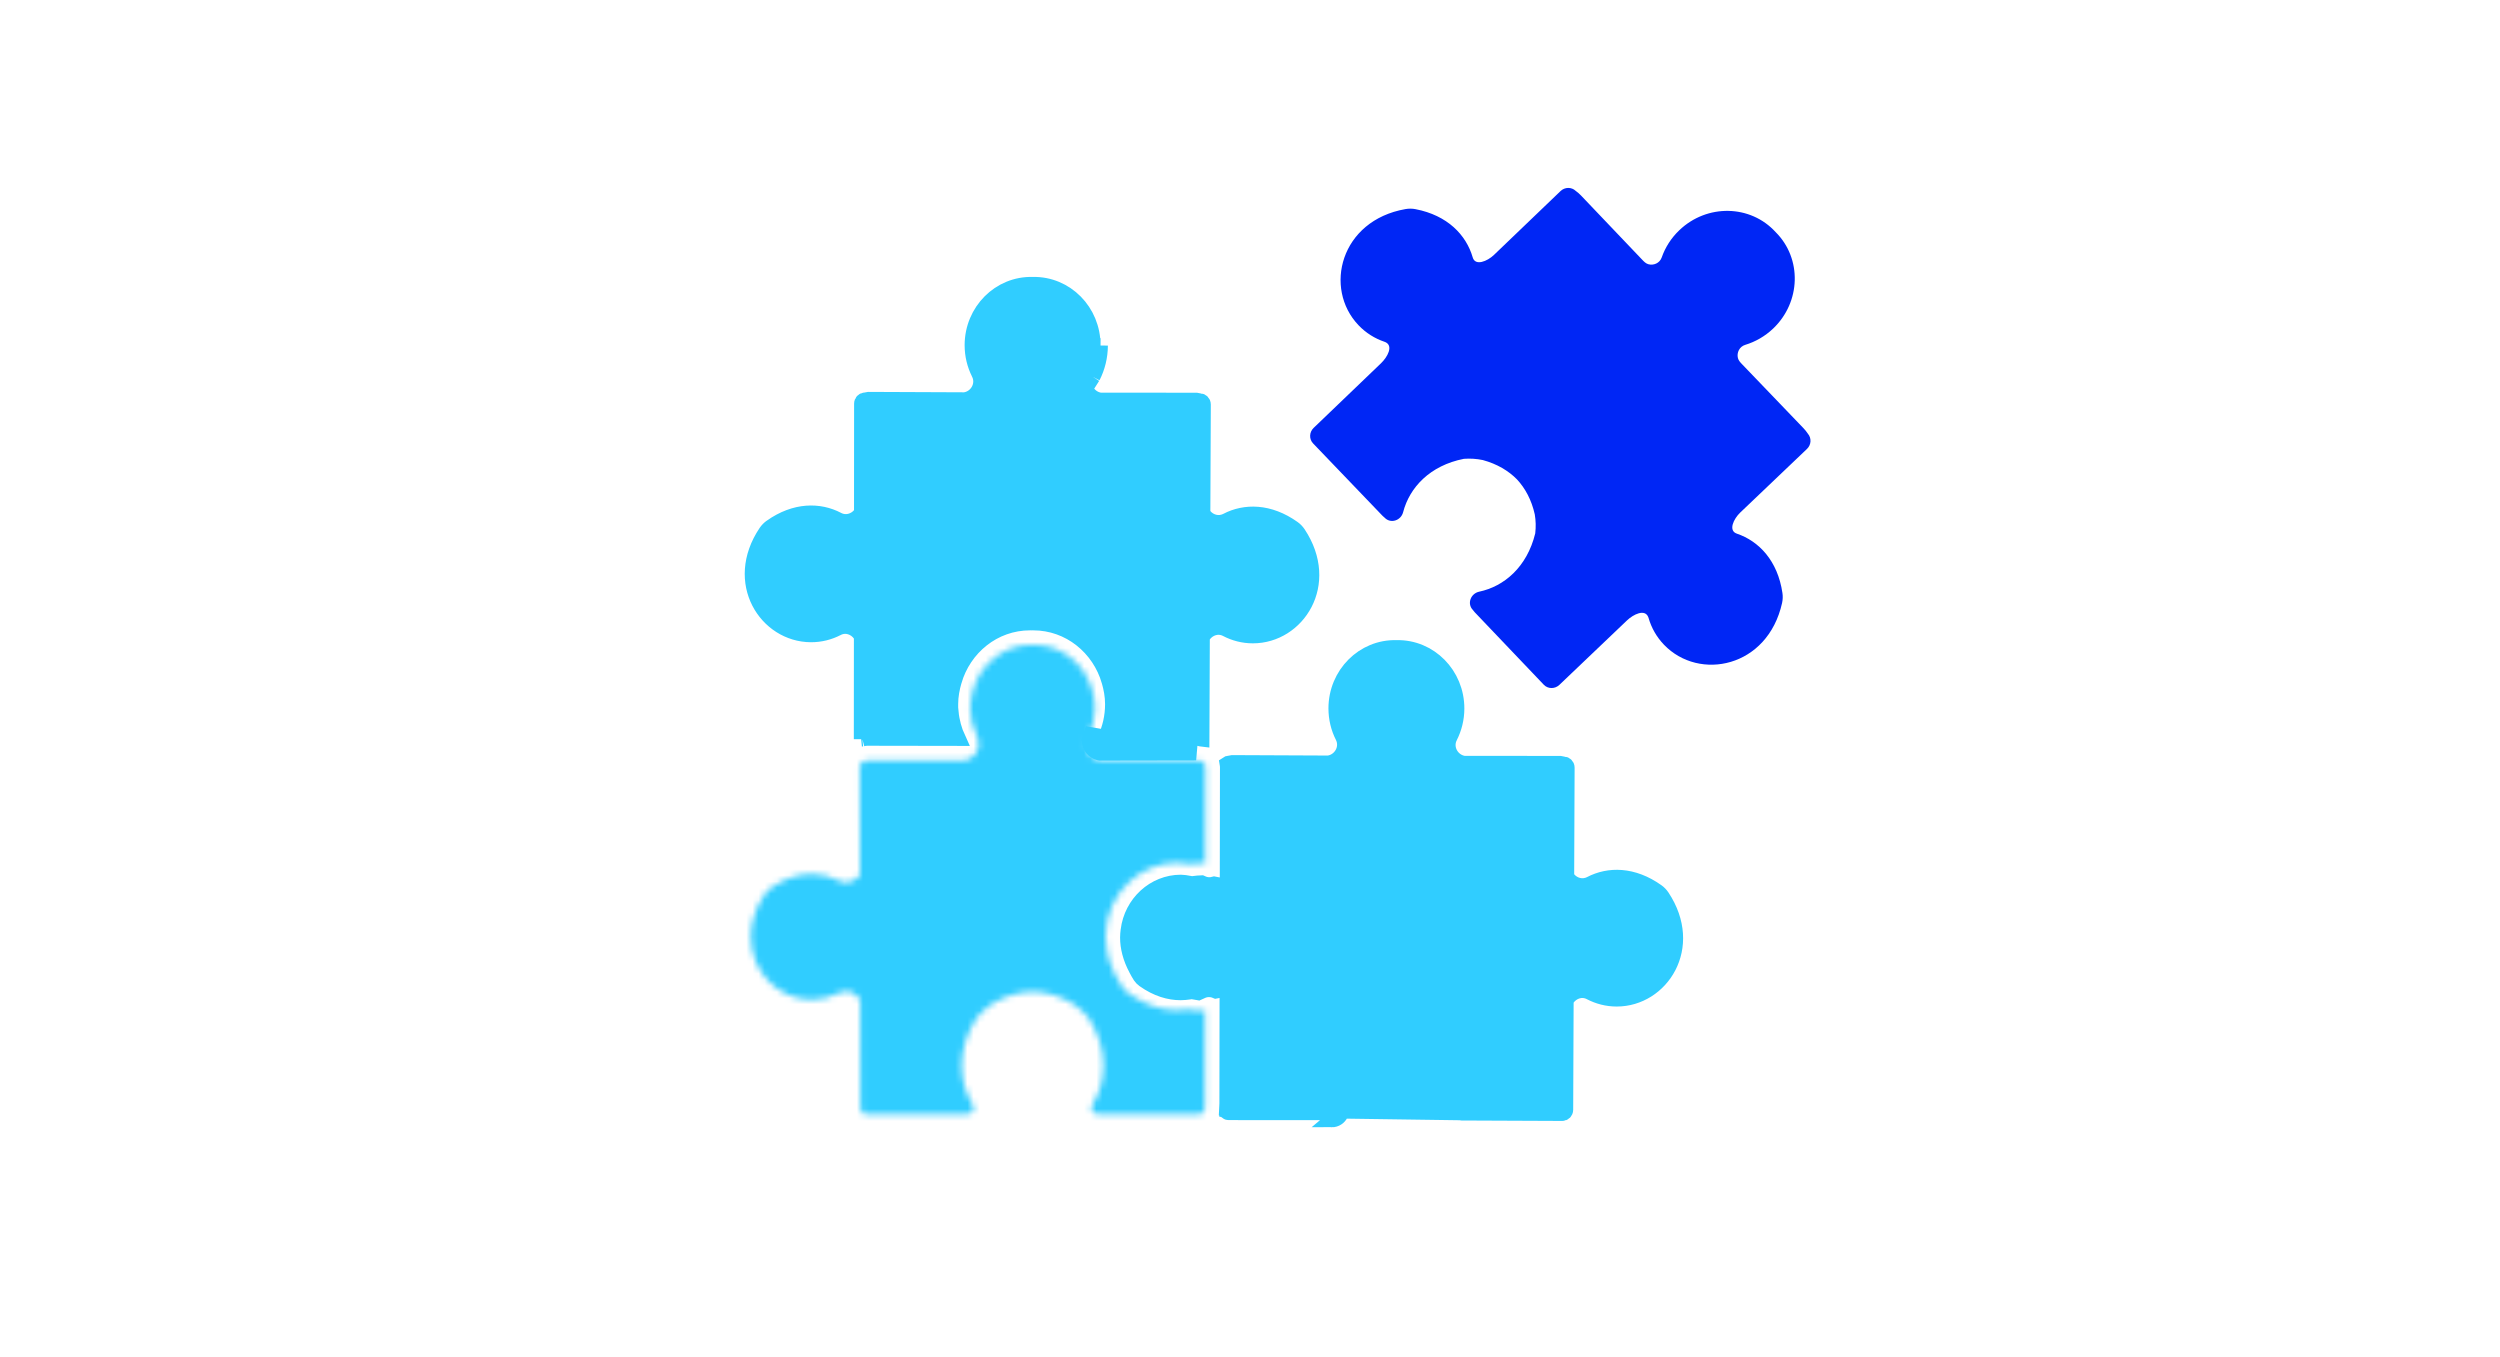
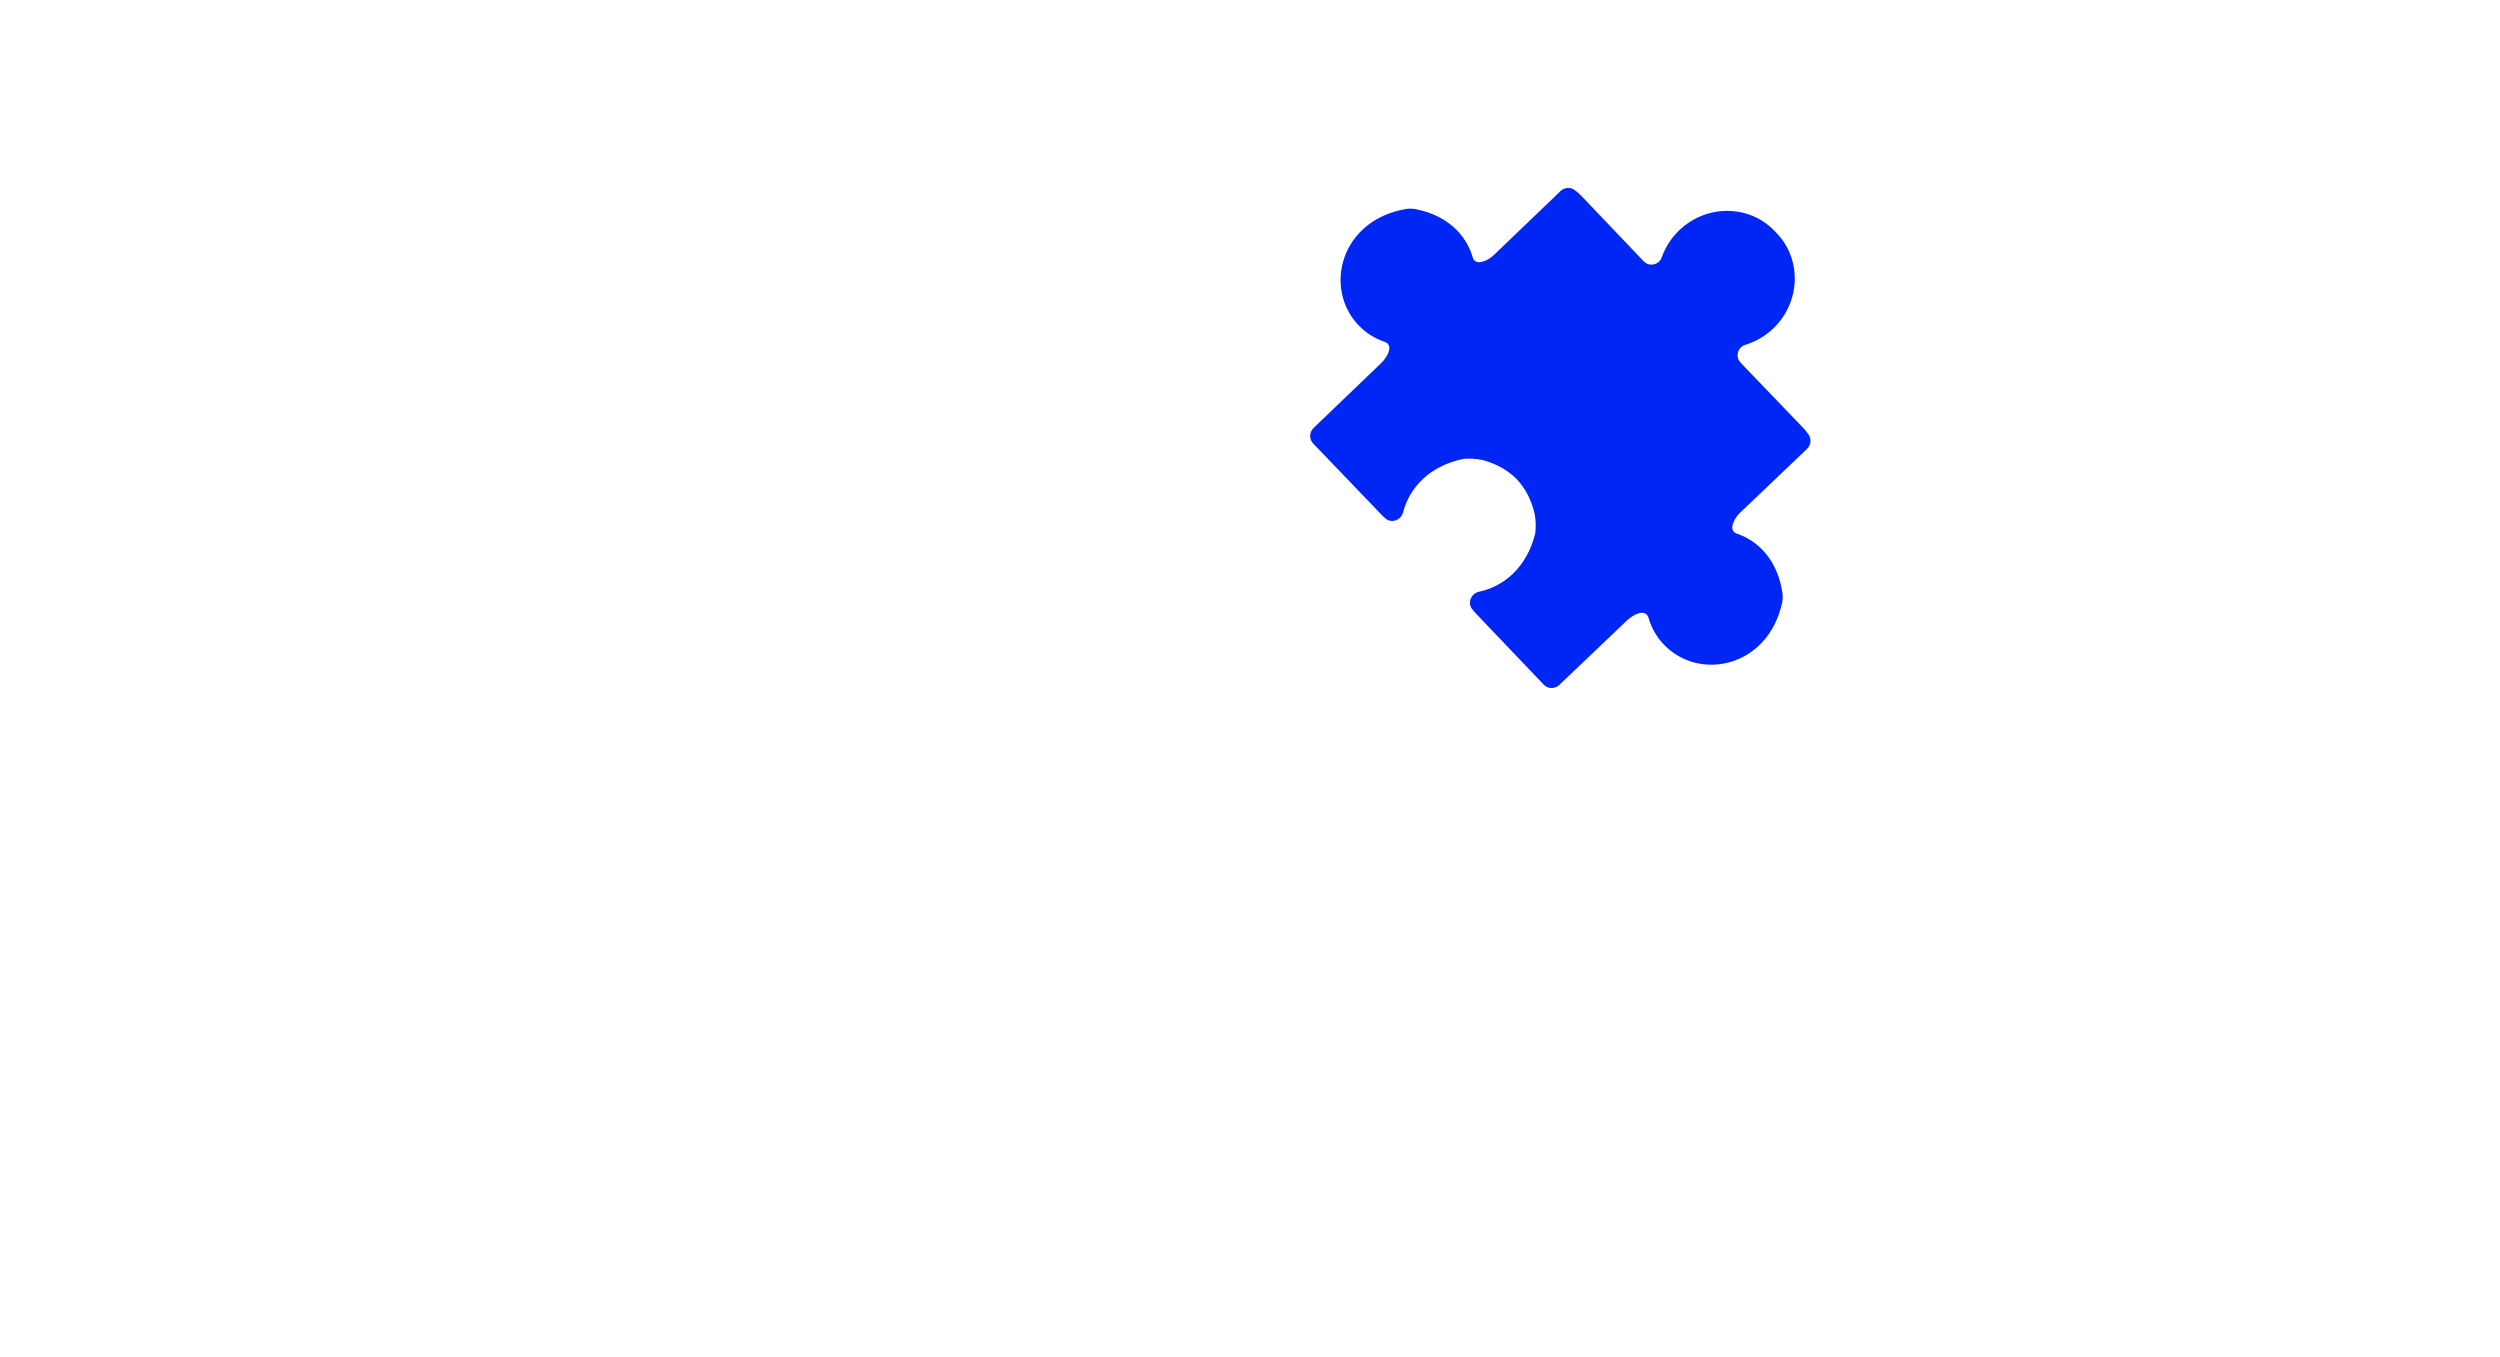
<svg xmlns="http://www.w3.org/2000/svg" width="407" height="221" viewBox="0 0 407 221" fill="none">
  <g clip-path="url(#clip0_552_29541)">
    <path d="M294.324 70.608C294.112 70.289 293.872 69.989 293.607 69.712L283.603 59.289C283.32 58.994 283.029 58.683 282.931 58.286C282.717 57.414 283.173 56.429 284.127 56.141C285.77 55.642 287.331 54.759 288.673 53.485C293.187 49.179 293.389 42.093 289.078 37.792C284.97 33.288 277.888 33.173 273.381 37.493C272.048 38.771 271.096 40.292 270.528 41.913C270.195 42.852 269.192 43.262 268.332 43.01C267.94 42.896 267.643 42.591 267.361 42.295L257.393 31.832C257.128 31.554 256.838 31.302 256.527 31.078C255.847 30.426 254.757 30.431 254.051 31.111L243.217 41.502C242.132 42.544 240.174 43.353 239.758 41.907C238.695 38.23 235.635 35.055 230.448 34.052C229.916 33.947 229.35 33.942 228.813 34.038C218.189 35.906 215.453 46.951 221.163 52.944C222.372 54.212 223.825 55.111 225.386 55.638C225.444 55.657 225.499 55.679 225.552 55.704C226.876 56.317 225.885 58.125 224.832 59.136L213.865 69.657C213.133 70.357 213.097 71.492 213.774 72.191L225.068 83.966C225.126 84.027 225.189 84.084 225.255 84.135L225.28 84.154C225.332 84.195 225.38 84.239 225.426 84.286C226.391 85.298 228.078 84.761 228.432 83.373C229.475 79.363 232.79 75.784 238.325 74.695C239.359 74.62 240.401 74.686 241.414 74.9C243.743 75.537 245.591 76.648 246.969 78.05C248.305 79.491 249.336 81.387 249.862 83.744C250.035 84.761 250.058 85.802 249.936 86.838C248.594 92.318 244.869 95.469 240.817 96.324C239.418 96.623 238.804 98.282 239.773 99.29C239.818 99.337 239.86 99.387 239.897 99.441L239.917 99.469C239.966 99.539 240.02 99.606 240.079 99.668L251.329 111.475C252.002 112.183 253.138 112.193 253.866 111.498L264.863 101.014C265.923 100.004 267.78 99.095 268.333 100.451C268.354 100.504 268.374 100.559 268.39 100.615C268.851 102.203 269.68 103.695 270.895 104.959C276.625 110.933 287.774 108.695 290.122 98.168C290.24 97.631 290.262 97.065 290.179 96.533C289.41 91.305 286.373 88.102 282.754 86.876C281.327 86.392 282.223 84.478 283.314 83.439L294.179 73.084C294.887 72.409 294.938 71.321 294.324 70.608Z" fill="#0026F5" />
    <mask id="path-3-inside-1_552_29541" fill="white">
-       <path d="M184.032 143.4C186.076 141.575 188.741 140.458 191.668 140.45L191.673 141.324V140.45C192.382 140.45 193.007 140.573 193.583 140.673C194.173 140.596 194.762 140.545 195.351 140.54C195.64 140.54 195.931 140.554 196.224 140.582L196.245 124.794C196.245 124.295 195.891 123.935 195.475 123.887L195.416 123.872L195.281 123.867L195.152 123.821L194.89 123.768L179.173 123.796L179.097 123.782C177.868 123.559 177.021 122.547 176.906 121.364L176.863 121.126C176.863 120.755 176.951 120.375 177.127 120.009H177.118L177.154 119.919L177.174 119.89C177.872 118.483 178.274 116.91 178.274 115.227V115.204C178.274 114.216 178.09 113.261 177.817 112.305C176.588 108.066 172.836 104.981 168.368 104.981L168.139 104.986H168.115H168.089L167.851 104.981C165.749 104.981 163.819 105.681 162.223 106.845C160.424 108.157 159.052 110.057 158.405 112.305C158.246 112.846 158.134 113.393 158.054 113.944C157.991 114.358 157.941 114.771 157.941 115.194V115.199V115.227C157.941 116.91 158.346 118.483 159.048 119.884L159.07 119.923L159.085 119.966L159.106 120.018L159.099 120.022C159.264 120.379 159.355 120.76 159.355 121.13L159.315 121.345C159.208 122.537 158.357 123.559 157.124 123.782L157.049 123.796L141.333 123.768L141.205 123.792L141.068 123.82L140.94 123.867L140.803 123.872C140.361 123.891 139.973 124.272 139.969 124.79L139.999 142.449L139.793 142.702C139.301 143.291 138.576 143.667 137.775 143.667C137.376 143.667 136.961 143.572 136.587 143.371C135.249 142.678 133.749 142.284 132.147 142.284C130.033 142.284 127.729 142.967 125.408 144.617C125.057 144.864 124.732 145.191 124.496 145.553C122.906 147.934 122.238 150.315 122.238 152.516C122.238 158.18 126.682 162.743 132.12 162.752H132.138C133.735 162.752 135.242 162.362 136.58 161.664C136.946 161.474 137.344 161.379 137.732 161.379C138.609 161.379 139.384 161.835 139.866 162.505L140.036 162.743L140.064 180.474C140.064 181.001 140.473 181.396 140.934 181.396L157.307 181.368L157.567 181.329H157.633H157.729C157.991 181.324 158.16 181.234 158.309 181.082C158.452 180.92 158.543 180.688 158.543 180.44L158.388 179.894C157.24 178.04 156.574 175.835 156.574 173.478C156.574 171.002 157.312 168.359 158.953 165.792L158.984 165.745L159.015 165.708C159.732 164.838 160.567 164.077 161.49 163.445L161.512 163.431L161.531 163.417C163.727 162.096 165.971 161.482 168.096 161.444H168.103H168.123C170.25 161.482 172.491 162.096 174.684 163.417L174.706 163.426L174.729 163.445C175.653 164.078 176.486 164.838 177.202 165.708L177.236 165.751L177.265 165.792C178.905 168.359 179.645 171.002 179.641 173.483C179.641 175.835 178.98 178.04 177.829 179.899L177.671 180.44C177.669 180.687 177.765 180.92 177.909 181.082C178.054 181.233 178.227 181.324 178.489 181.329H178.647L178.71 181.339L178.905 181.367L195.284 181.395C195.744 181.395 196.154 181 196.156 180.473L196.185 164.462C195.816 164.509 195.434 164.543 195.035 164.543H195.03C194.353 164.539 193.82 164.39 193.373 164.315C192.799 164.4 192.219 164.462 191.621 164.462C189.227 164.462 186.68 163.702 184.193 162.015L183.911 161.843C183.385 161.463 182.917 160.988 182.549 160.437C181.612 159.035 180.964 157.605 180.548 156.188C180.42 155.747 180.324 155.304 180.241 154.868C180.087 154.059 179.991 153.26 179.991 152.477C179.991 148.856 181.553 145.61 184.032 143.4Z" />
-     </mask>
-     <path d="M184.032 143.4C186.076 141.575 188.741 140.458 191.668 140.45L191.673 141.324V140.45C192.382 140.45 193.007 140.573 193.583 140.673C194.173 140.596 194.762 140.545 195.351 140.54C195.64 140.54 195.931 140.554 196.224 140.582L196.245 124.794C196.245 124.295 195.891 123.935 195.475 123.887L195.416 123.872L195.281 123.867L195.152 123.821L194.89 123.768L179.173 123.796L179.097 123.782C177.868 123.559 177.021 122.547 176.906 121.364L176.863 121.126C176.863 120.755 176.951 120.375 177.127 120.009H177.118L177.154 119.919L177.174 119.89C177.872 118.483 178.274 116.91 178.274 115.227V115.204C178.274 114.216 178.09 113.261 177.817 112.305C176.588 108.066 172.836 104.981 168.368 104.981L168.139 104.986H168.115H168.089L167.851 104.981C165.749 104.981 163.819 105.681 162.223 106.845C160.424 108.157 159.052 110.057 158.405 112.305C158.246 112.846 158.134 113.393 158.054 113.944C157.991 114.358 157.941 114.771 157.941 115.194V115.199V115.227C157.941 116.91 158.346 118.483 159.048 119.884L159.07 119.923L159.085 119.966L159.106 120.018L159.099 120.022C159.264 120.379 159.355 120.76 159.355 121.13L159.315 121.345C159.208 122.537 158.357 123.559 157.124 123.782L157.049 123.796L141.333 123.768L141.205 123.792L141.068 123.82L140.94 123.867L140.803 123.872C140.361 123.891 139.973 124.272 139.969 124.79L139.999 142.449L139.793 142.702C139.301 143.291 138.576 143.667 137.775 143.667C137.376 143.667 136.961 143.572 136.587 143.371C135.249 142.678 133.749 142.284 132.147 142.284C130.033 142.284 127.729 142.967 125.408 144.617C125.057 144.864 124.732 145.191 124.496 145.553C122.906 147.934 122.238 150.315 122.238 152.516C122.238 158.18 126.682 162.743 132.12 162.752H132.138C133.735 162.752 135.242 162.362 136.58 161.664C136.946 161.474 137.344 161.379 137.732 161.379C138.609 161.379 139.384 161.835 139.866 162.505L140.036 162.743L140.064 180.474C140.064 181.001 140.473 181.396 140.934 181.396L157.307 181.368L157.567 181.329H157.633H157.729C157.991 181.324 158.16 181.234 158.309 181.082C158.452 180.92 158.543 180.688 158.543 180.44L158.388 179.894C157.24 178.04 156.574 175.835 156.574 173.478C156.574 171.002 157.312 168.359 158.953 165.792L158.984 165.745L159.015 165.708C159.732 164.838 160.567 164.077 161.49 163.445L161.512 163.431L161.531 163.417C163.727 162.096 165.971 161.482 168.096 161.444H168.103H168.123C170.25 161.482 172.491 162.096 174.684 163.417L174.706 163.426L174.729 163.445C175.653 164.078 176.486 164.838 177.202 165.708L177.236 165.751L177.265 165.792C178.905 168.359 179.645 171.002 179.641 173.483C179.641 175.835 178.98 178.04 177.829 179.899L177.671 180.44C177.669 180.687 177.765 180.92 177.909 181.082C178.054 181.233 178.227 181.324 178.489 181.329H178.647L178.71 181.339L178.905 181.367L195.284 181.395C195.744 181.395 196.154 181 196.156 180.473L196.185 164.462C195.816 164.509 195.434 164.543 195.035 164.543H195.03C194.353 164.539 193.82 164.39 193.373 164.315C192.799 164.4 192.219 164.462 191.621 164.462C189.227 164.462 186.68 163.702 184.193 162.015L183.911 161.843C183.385 161.463 182.917 160.988 182.549 160.437C181.612 159.035 180.964 157.605 180.548 156.188C180.42 155.747 180.324 155.304 180.241 154.868C180.087 154.059 179.991 153.26 179.991 152.477C179.991 148.856 181.553 145.61 184.032 143.4Z" fill="#30CDFF" stroke="#30CDFF" stroke-width="4.783" mask="url(#path-3-inside-1_552_29541)" />
-     <path d="M140.397 120.323C140.565 120.279 140.861 120.211 141.17 120.211H141.172L156.022 120.237C155.409 118.904 155.004 117.449 154.858 115.916H154.795V114.72V114.668V114.658V114.629C154.795 113.267 155.052 112.024 155.371 110.907L155.372 110.905C156.934 105.489 161.79 101.425 167.692 101.425H167.702L167.712 101.425L167.971 101.429L168.186 101.425L168.198 101.425H168.21C174.106 101.425 178.967 105.489 180.528 110.905L180.529 110.907C180.849 112.028 181.101 113.27 181.101 114.634V114.658V114.658C181.101 116.658 180.653 118.547 179.877 120.237L194.727 120.211L194.73 120.211C195.038 120.211 195.335 120.28 195.501 120.323C195.566 120.328 195.631 120.334 195.695 120.342L195.761 104.093L195.763 103.707L195.99 103.394C196.754 102.346 198.248 101.741 199.654 102.471L199.658 102.474C200.953 103.152 202.414 103.539 203.966 103.539H203.968C211.237 103.547 216.862 95.069 211.396 86.827C211.167 86.488 210.876 86.187 210.561 85.963L210.561 85.963C206.604 83.144 202.674 83.173 199.696 84.719L199.694 84.721C198.368 85.406 196.922 84.933 196.12 83.953L195.849 83.621L195.85 83.191L195.924 65.858C195.924 65.857 195.924 65.857 195.924 65.856C195.924 65.496 195.652 65.251 195.38 65.239L195.294 65.235L195.209 65.219L194.751 65.131L179.227 65.121L179.123 65.121L179.02 65.103C177.158 64.775 175.918 62.682 176.869 60.825M140.397 120.323L177.934 61.369M140.397 120.323C140.33 120.328 140.263 120.335 140.198 120.343M140.397 120.323L140.198 120.343M176.869 60.825C176.87 60.824 176.87 60.824 176.87 60.823L177.934 61.369M176.869 60.825C176.869 60.825 176.869 60.825 176.869 60.826L177.934 61.369M176.869 60.825C177.566 59.458 177.963 57.902 177.973 56.247M177.934 61.369C178.715 59.837 179.158 58.099 179.169 56.254M177.973 56.247C177.973 56.248 177.973 56.248 177.973 56.248L179.169 56.254M177.973 56.247C177.998 50.642 173.546 46.168 168.158 46.281L168.13 46.282L168.102 46.281C162.718 46.139 158.245 50.594 158.237 56.197C158.24 57.857 158.629 59.412 159.322 60.78L159.323 60.782C160.258 62.636 159.02 64.733 157.148 65.047L157.047 65.064L156.945 65.064L141.413 64.998L140.957 65.081L140.874 65.097L140.79 65.1C140.515 65.112 140.244 65.353 140.244 65.717V65.718L140.23 83.055L140.229 83.489L139.95 83.822C139.148 84.779 137.706 85.264 136.375 84.558C133.404 83 129.474 82.951 125.505 85.751L125.502 85.754C125.187 85.974 124.894 86.275 124.662 86.614C119.154 94.823 124.741 103.329 132.01 103.358L132.011 103.358C133.563 103.366 135.027 102.988 136.32 102.314L136.326 102.312C137.741 101.583 139.24 102.203 139.991 103.265L140.211 103.576L140.21 103.956L140.198 120.343M177.973 56.247C177.973 56.247 177.973 56.247 177.973 56.247L179.169 56.254M179.169 56.254L140.198 120.343M179.208 122.63L194.73 122.602L177.544 119.571L177.525 119.621L177.505 119.674L177.457 119.774L177.428 119.89L177.334 120.265L177.299 120.402L177.298 120.543C177.288 121.517 178.014 122.402 178.955 122.604L179.08 122.631L179.208 122.63Z" fill="#30CDFF" stroke="#30CDFF" stroke-width="2.392" />
-     <path d="M237.731 181.184L237.817 181.197L237.993 181.222L254.344 181.293H254.345C254.624 181.295 254.917 181.05 254.919 180.667C254.919 180.667 254.919 180.667 254.919 180.667L254.99 163.222L254.991 162.836L255.219 162.523C255.977 161.482 257.473 160.86 258.888 161.603C260.186 162.282 261.648 162.668 263.197 162.668H263.198C270.465 162.677 276.092 154.196 270.624 145.955C270.401 145.621 270.108 145.318 269.791 145.093L269.789 145.092C265.831 142.273 261.905 142.302 258.927 143.848L258.925 143.849C257.595 144.535 256.154 144.062 255.352 143.085L255.079 142.752L255.081 142.322L255.15 124.984L255.15 124.98C255.153 124.627 254.886 124.381 254.609 124.368L254.523 124.364L254.438 124.348L253.98 124.26L238.456 124.25L238.351 124.25L238.248 124.232C236.389 123.903 235.15 121.812 236.102 119.954C236.794 118.586 237.194 117.03 237.201 115.379C237.225 109.776 232.772 105.298 227.39 105.411L227.361 105.412L227.333 105.411C221.945 105.268 217.474 109.723 217.467 115.327C217.471 116.989 217.857 118.542 218.552 119.908L218.554 119.912C219.491 121.772 218.242 123.859 216.38 124.181L216.276 124.199L216.171 124.199L200.64 124.128L200.186 124.212L200.103 124.227L200.019 124.23C199.93 124.234 199.837 124.265 199.752 124.325C199.787 124.525 199.806 124.735 199.806 124.951V124.953L199.777 142.855L199.774 144.309L198.348 144.026L197.688 143.895C197.066 144.073 196.347 144.065 195.647 143.71L195.619 143.698C195.221 143.71 194.815 143.744 194.399 143.804L194.387 143.806L194.387 143.806L194.245 143.825L194.067 143.849L193.89 143.82L193.747 143.796L193.736 143.794L193.725 143.792C193.085 143.674 192.646 143.598 192.245 143.598C187.868 143.606 184.191 146.992 183.632 151.465L183.632 151.471C183.58 151.87 183.547 152.254 183.547 152.639C183.547 154.228 183.973 155.965 184.933 157.764L184.935 157.767L184.956 157.808C185.177 158.223 185.369 158.585 185.605 158.944C185.767 159.186 185.981 159.404 186.206 159.561L186.212 159.566C188.326 161.062 190.347 161.632 192.188 161.637C192.679 161.633 193.162 161.592 193.637 161.518L193.756 161.494L193.971 161.451L194.188 161.488L194.328 161.511C194.328 161.511 194.329 161.511 194.329 161.511C194.508 161.541 194.659 161.567 194.792 161.591C194.913 161.612 195.02 161.63 195.119 161.647C195.275 161.58 195.412 161.518 195.542 161.449L195.554 161.443L195.554 161.443C196.373 161.019 197.234 161.062 197.945 161.368L198.31 161.295L199.743 161.007L199.741 162.469L199.713 180.641L237.731 181.184ZM237.731 181.184H237.644H237.548C237.348 181.184 237.197 181.085 237.105 180.9C237.008 180.704 237 180.442 237.149 180.201M237.731 181.184L237.149 180.201M216.787 182.328C218.187 182.332 218.965 180.745 218.21 179.524C216.042 175.998 215.761 171.131 218.811 166.383C219.474 165.579 220.242 164.881 221.097 164.297C223.17 163.056 225.254 162.496 227.221 162.472C229.184 162.505 231.262 163.08 233.329 164.326C234.178 164.915 234.947 165.618 235.606 166.426L216.787 182.328ZM216.787 182.328H216.687H216.787ZM237.149 180.201C239.586 176.282 239.882 170.922 236.616 165.784L236.578 165.725L236.533 165.67C235.8 164.772 234.949 163.993 234.01 163.343L233.979 163.321L233.946 163.302C231.712 161.955 229.429 161.313 227.24 161.277L227.223 161.276L227.206 161.277C225.017 161.302 222.727 161.927 220.483 163.271L220.452 163.289L220.423 163.309C219.476 163.956 218.624 164.731 217.889 165.623L217.844 165.677L217.805 165.737C214.515 170.858 214.774 176.22 217.192 180.15L217.193 180.152C217.344 180.396 217.334 180.657 217.238 180.85C217.146 181.033 216.994 181.132 216.791 181.132H216.787H216.687H216.607L216.527 181.143L216.356 181.166L199.997 181.155H199.996C199.892 181.155 199.784 181.12 199.688 181.045C199.703 180.917 199.712 180.782 199.713 180.643L237.149 180.201Z" fill="#30CDFF" stroke="#30CDFF" stroke-width="2.392" />
+       </mask>
  </g>
  <defs>
    <clipPath id="clip0_552_29541">
      <path d="M0 8.621C0 4.203 3.582 0.621 8 0.621H399C403.418 0.621 407 4.203 407 8.621V212.621C407 217.039 403.418 220.621 399 220.621H8C3.582 220.621 0 217.039 0 212.621V8.621Z" fill="white" />
    </clipPath>
  </defs>
</svg>